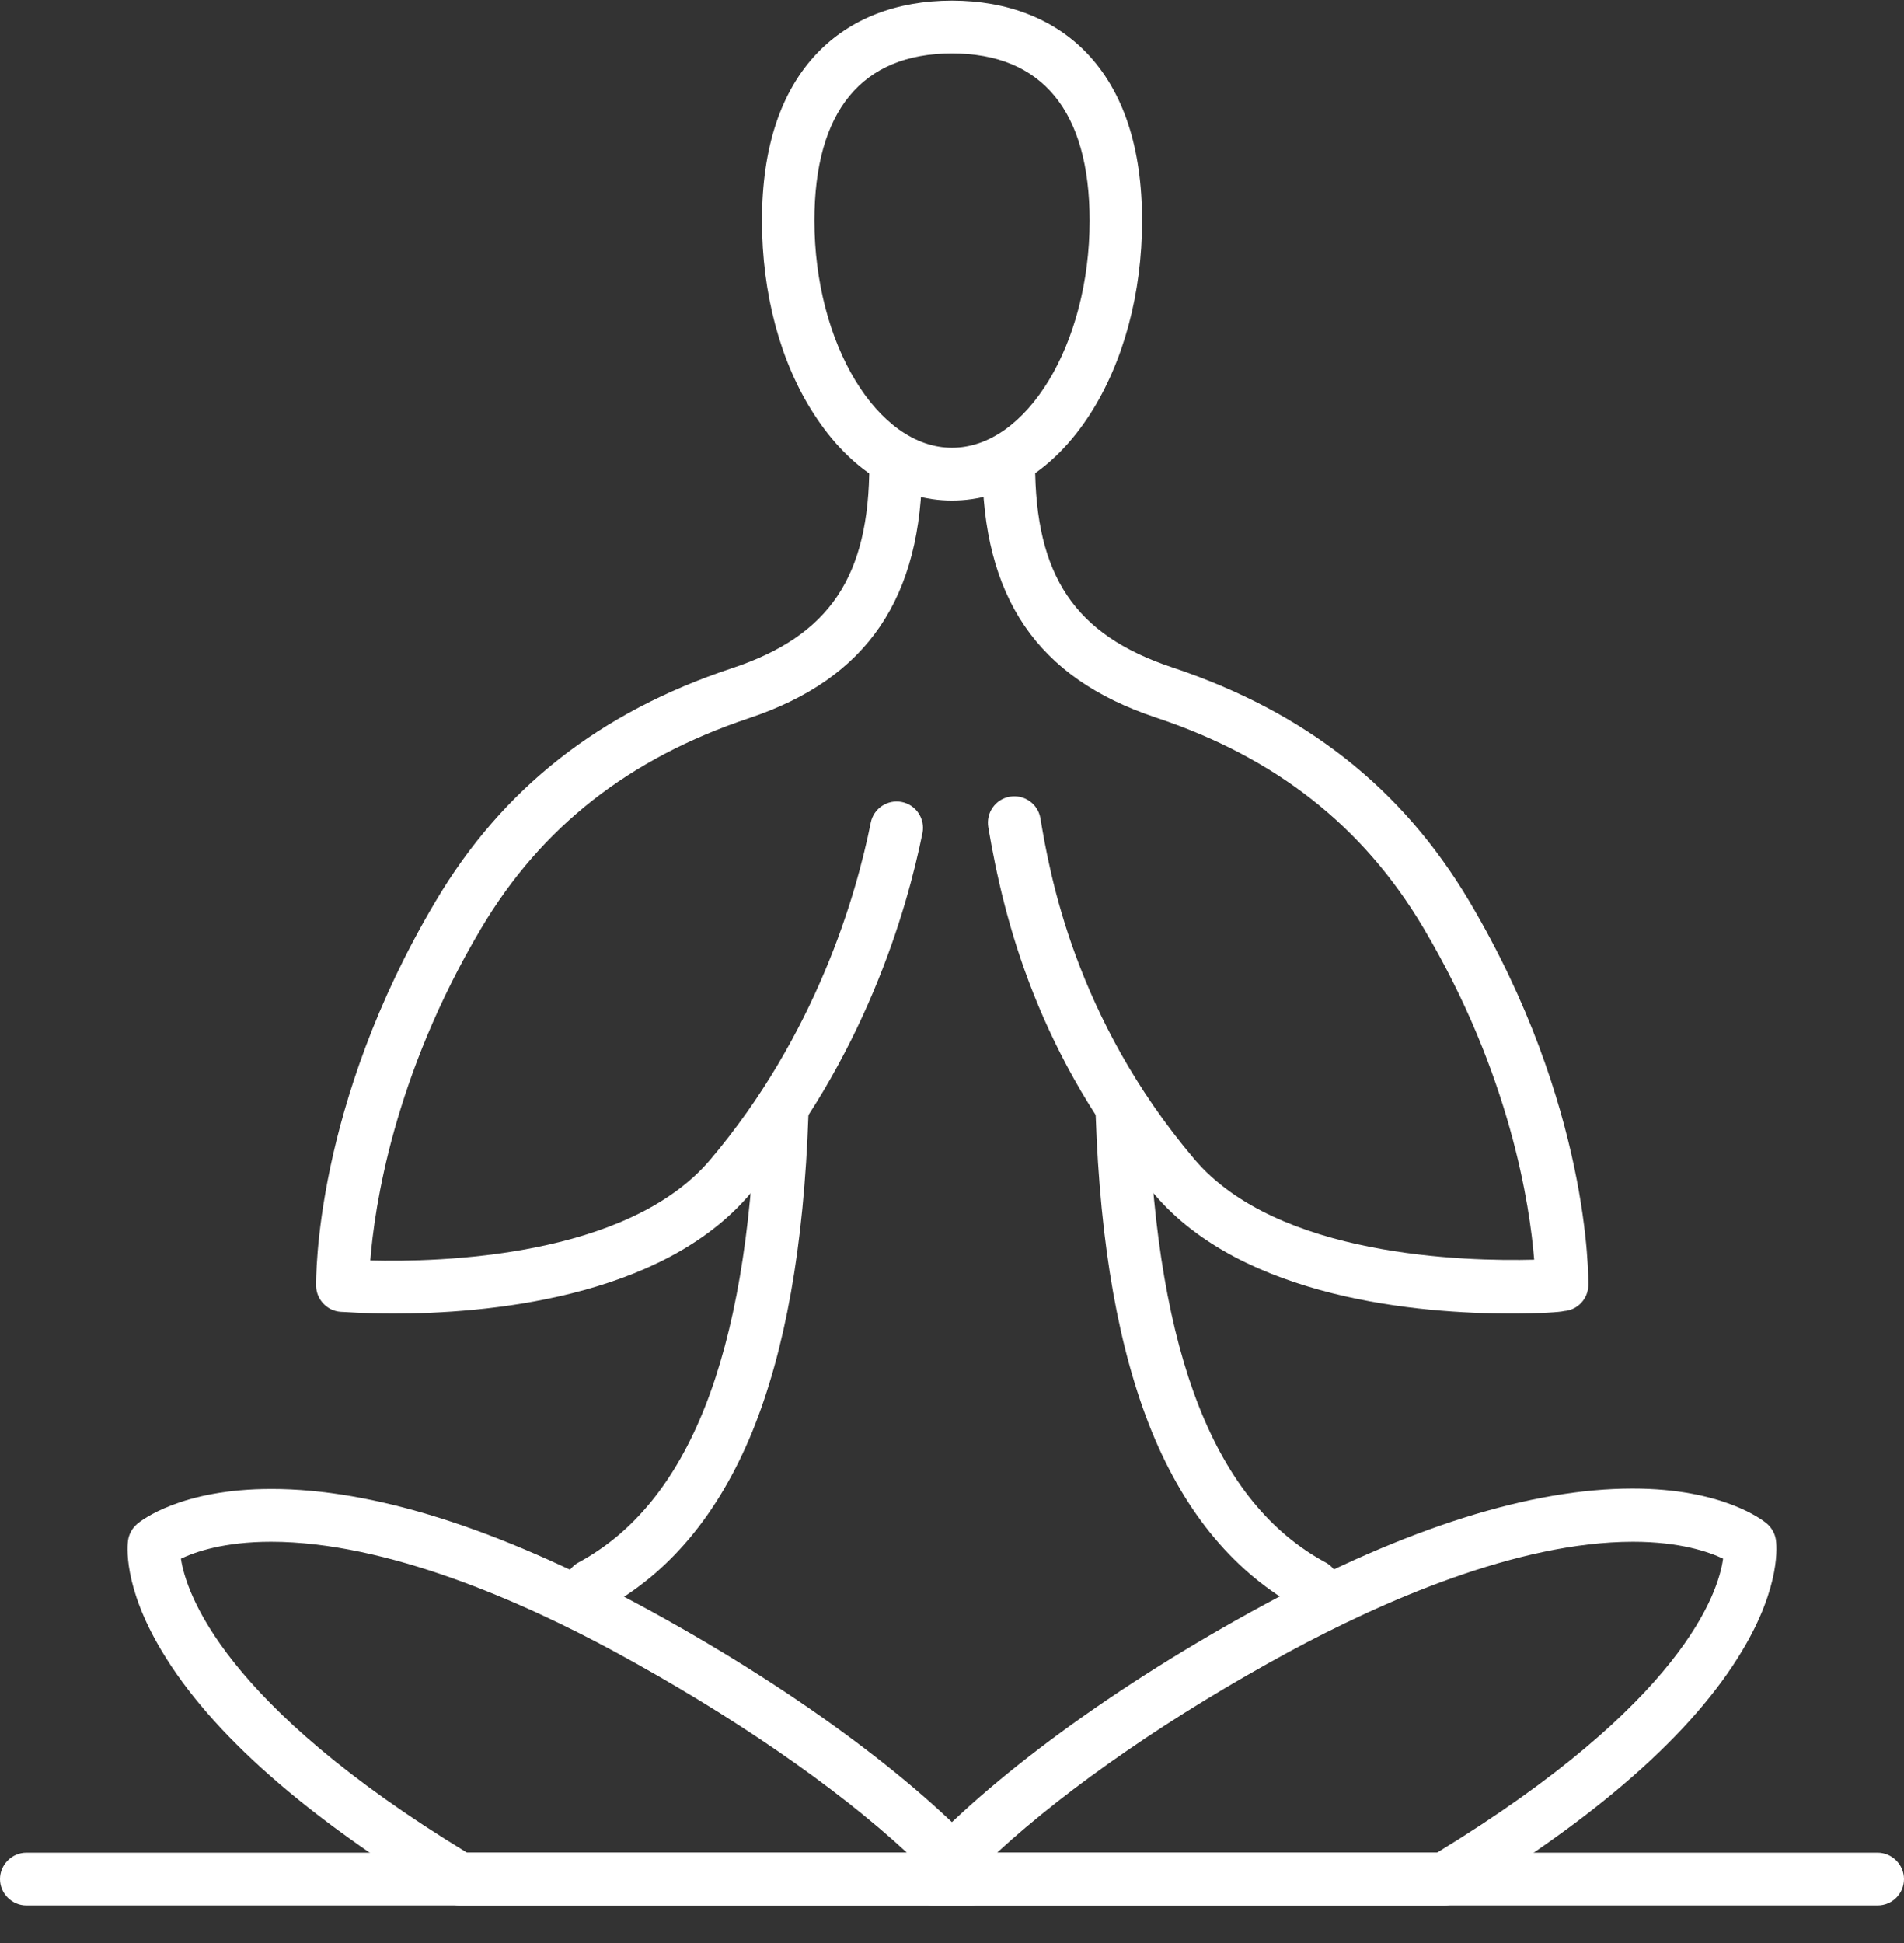
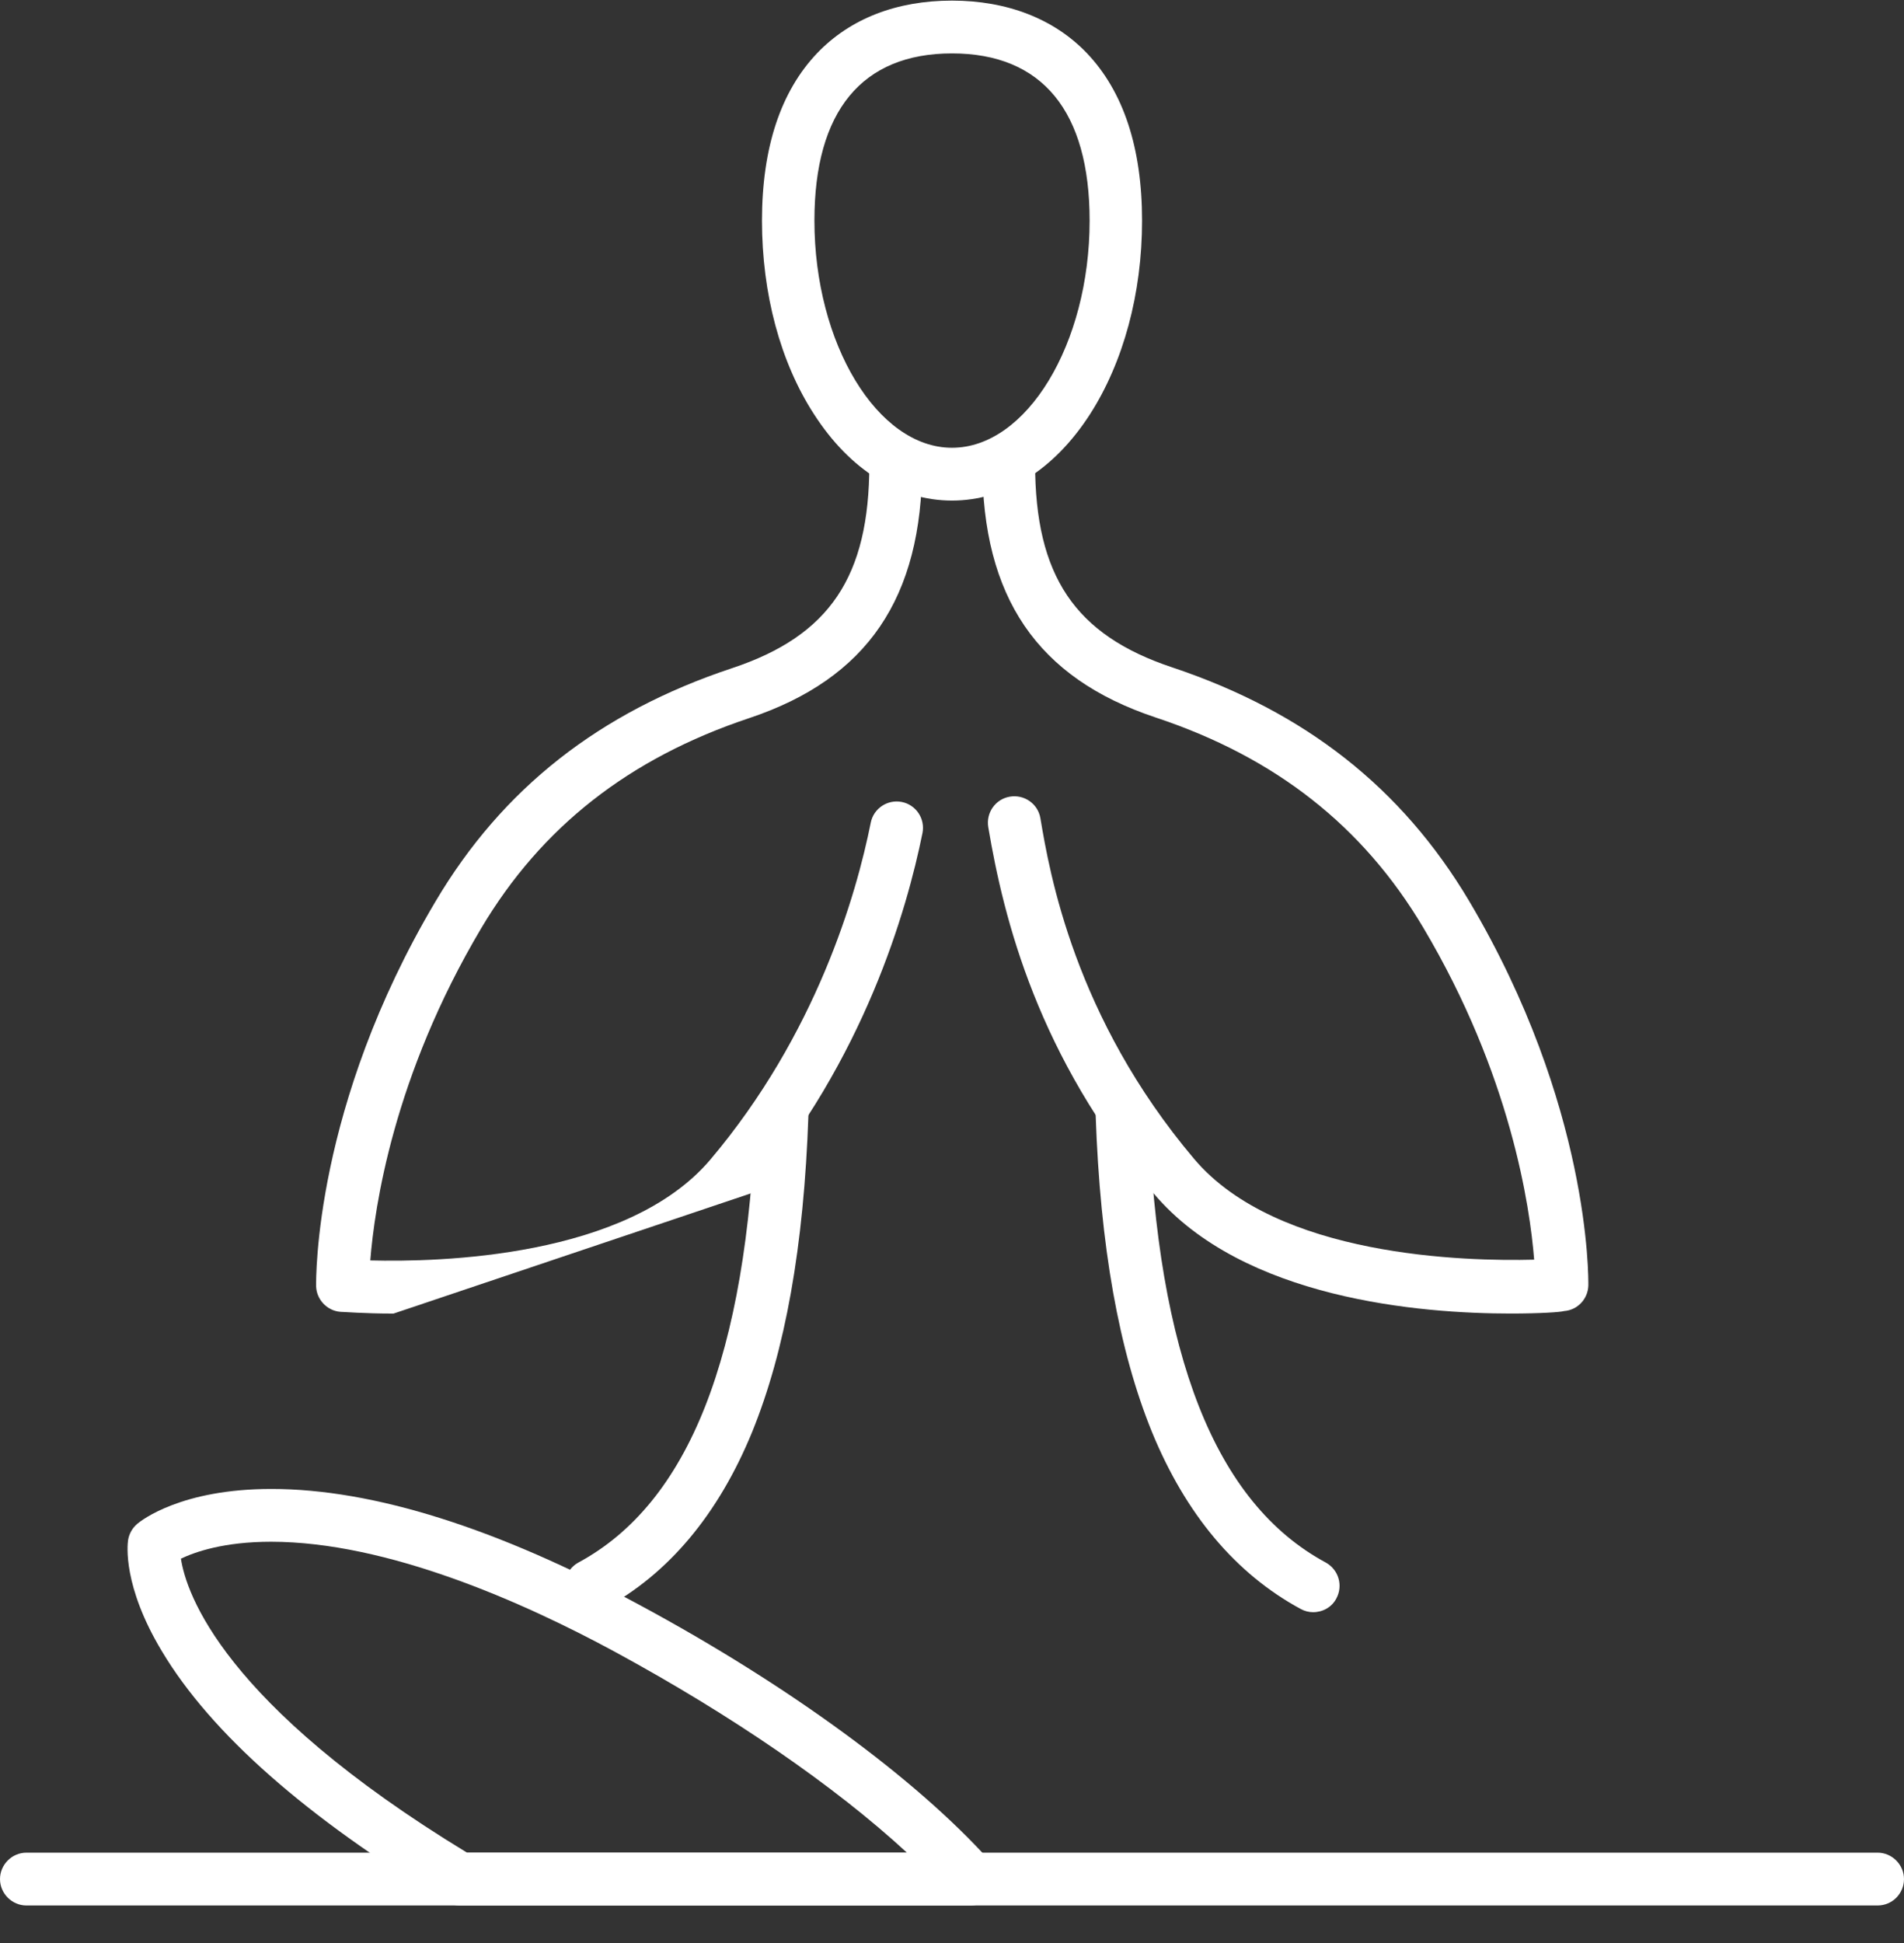
<svg xmlns="http://www.w3.org/2000/svg" width="50" height="51" viewBox="0 0 50 51" fill="none">
  <rect x="0" y="0" width="50" height="51" fill="#333333" stroke="none" />
-   <path d="M10.334 34.479C9.549 34.479 9.022 34.433 8.939 34.433C8.587 34.405 8.31 34.109 8.301 33.758C8.301 33.564 8.245 29.036 11.434 23.666C13.19 20.699 15.741 18.694 19.225 17.538C21.785 16.688 22.829 15.136 22.829 12.187C22.829 11.808 23.144 11.494 23.523 11.494C23.901 11.494 24.216 11.808 24.216 12.187C24.216 15.699 22.774 17.816 19.669 18.851C16.517 19.904 14.216 21.707 12.635 24.368C10.325 28.259 9.835 31.697 9.724 33.084C11.517 33.13 16.462 33.019 18.652 30.44C21.434 27.15 22.487 23.49 22.866 21.596C22.94 21.217 23.31 20.977 23.68 21.05C24.059 21.124 24.299 21.494 24.225 21.864C23.818 23.878 22.7 27.797 19.706 31.328C17.358 34.109 12.682 34.479 10.334 34.479Z" fill="white" />
+   <path d="M10.334 34.479C9.549 34.479 9.022 34.433 8.939 34.433C8.587 34.405 8.31 34.109 8.301 33.758C8.301 33.564 8.245 29.036 11.434 23.666C13.19 20.699 15.741 18.694 19.225 17.538C21.785 16.688 22.829 15.136 22.829 12.187C22.829 11.808 23.144 11.494 23.523 11.494C23.901 11.494 24.216 11.808 24.216 12.187C24.216 15.699 22.774 17.816 19.669 18.851C16.517 19.904 14.216 21.707 12.635 24.368C10.325 28.259 9.835 31.697 9.724 33.084C11.517 33.13 16.462 33.019 18.652 30.44C21.434 27.15 22.487 23.49 22.866 21.596C22.94 21.217 23.31 20.977 23.68 21.05C24.059 21.124 24.299 21.494 24.225 21.864C23.818 23.878 22.7 27.797 19.706 31.328Z" fill="white" />
  <path d="M39.668 34.478C37.33 34.478 32.644 34.108 30.297 31.327C27.256 27.731 26.36 24.127 25.953 21.715C25.888 21.336 26.138 20.976 26.517 20.911C26.896 20.846 27.256 21.096 27.321 21.475C27.561 22.907 28.217 26.706 31.36 30.421C33.541 32.999 38.495 33.11 40.288 33.064C40.177 31.678 39.678 28.221 37.376 24.349C35.796 21.687 33.495 19.876 30.343 18.831C27.238 17.796 25.796 15.68 25.796 12.168C25.796 11.789 26.11 11.475 26.489 11.475C26.868 11.475 27.182 11.789 27.182 12.168C27.182 15.116 28.227 16.669 30.787 17.519C34.271 18.683 36.812 20.68 38.578 23.646C41.766 29.016 41.711 33.554 41.711 33.739C41.702 34.09 41.434 34.386 41.073 34.413C40.981 34.441 40.454 34.478 39.668 34.478Z" fill="white" />
  <path d="M49.306 50.015H0.693C0.314 50.015 0 49.701 0 49.322C0 48.943 0.314 48.629 0.693 48.629H49.306C49.685 48.629 50 48.943 50 49.322C50 49.701 49.695 50.015 49.306 50.015Z" fill="white" />
  <path d="M15.519 42.318C15.269 42.318 15.029 42.188 14.909 41.957C14.724 41.625 14.853 41.2 15.186 41.015C18.088 39.453 19.613 35.59 19.844 29.203C19.853 28.824 20.177 28.519 20.565 28.538C20.944 28.547 21.249 28.871 21.23 29.259C21.11 32.725 20.62 35.451 19.752 37.586C18.864 39.749 17.552 41.32 15.842 42.235C15.741 42.29 15.63 42.318 15.519 42.318Z" fill="white" />
  <path d="M34.483 42.317C34.372 42.317 34.261 42.289 34.16 42.234C32.45 41.31 31.138 39.748 30.25 37.585C29.382 35.45 28.892 32.724 28.772 29.258C28.762 28.879 29.058 28.556 29.437 28.537C29.825 28.528 30.14 28.824 30.158 29.203C30.389 35.589 31.914 39.452 34.816 41.014C35.149 41.199 35.278 41.615 35.093 41.957C34.973 42.188 34.733 42.317 34.483 42.317Z" fill="white" />
  <path d="M25.49 50.015H12.07C11.941 50.015 11.821 49.978 11.71 49.914C8.059 47.714 5.546 45.505 4.252 43.343C3.217 41.624 3.346 40.542 3.364 40.422C3.392 40.256 3.475 40.108 3.605 39.997C3.716 39.905 4.76 39.082 7.126 39.082C9.797 39.082 13.059 40.108 16.821 42.141C20.693 44.23 24.048 46.679 26.008 48.86C26.192 49.063 26.239 49.359 26.128 49.609C26.017 49.858 25.758 50.015 25.49 50.015ZM12.265 48.629H23.817C21.913 46.873 19.205 45.016 16.155 43.361C13.716 42.039 10.157 40.468 7.117 40.468C5.878 40.468 5.12 40.736 4.751 40.912C4.889 41.818 5.851 44.729 12.265 48.629Z" fill="white" />
-   <path d="M37.929 50.015H24.51C24.233 50.015 23.983 49.858 23.872 49.599C23.761 49.34 23.807 49.054 23.992 48.85C25.961 46.678 29.306 44.229 33.179 42.131C36.94 40.098 40.203 39.072 42.874 39.072C45.23 39.072 46.284 39.895 46.395 39.987C46.524 40.098 46.608 40.246 46.635 40.412C46.654 40.532 46.783 41.614 45.748 43.333C44.454 45.495 41.94 47.704 38.29 49.904C38.179 49.987 38.059 50.015 37.929 50.015ZM26.183 48.629H37.735C44.205 44.691 45.129 41.799 45.249 40.911C44.879 40.736 44.121 40.468 42.883 40.468C39.842 40.468 36.293 42.039 33.844 43.361C30.794 45.015 28.086 46.882 26.183 48.629Z" fill="white" />
  <path d="M25 13.139C23.605 13.139 22.32 12.335 21.378 10.875C20.49 9.507 20.01 7.705 20.01 5.792C20.01 3.879 20.5 2.4 21.461 1.393C22.329 0.487 23.549 0.016 25 0.016C26.451 0.016 27.681 0.496 28.54 1.393C29.501 2.4 29.991 3.879 29.991 5.792C29.991 7.705 29.501 9.507 28.623 10.875C27.681 12.335 26.396 13.139 25 13.139ZM25 1.402C22.634 1.402 21.387 2.918 21.387 5.792C21.387 9.017 23.041 11.753 25 11.753C26.96 11.753 28.614 9.027 28.614 5.792C28.614 2.918 27.366 1.402 25 1.402Z" fill="white" />
</svg>